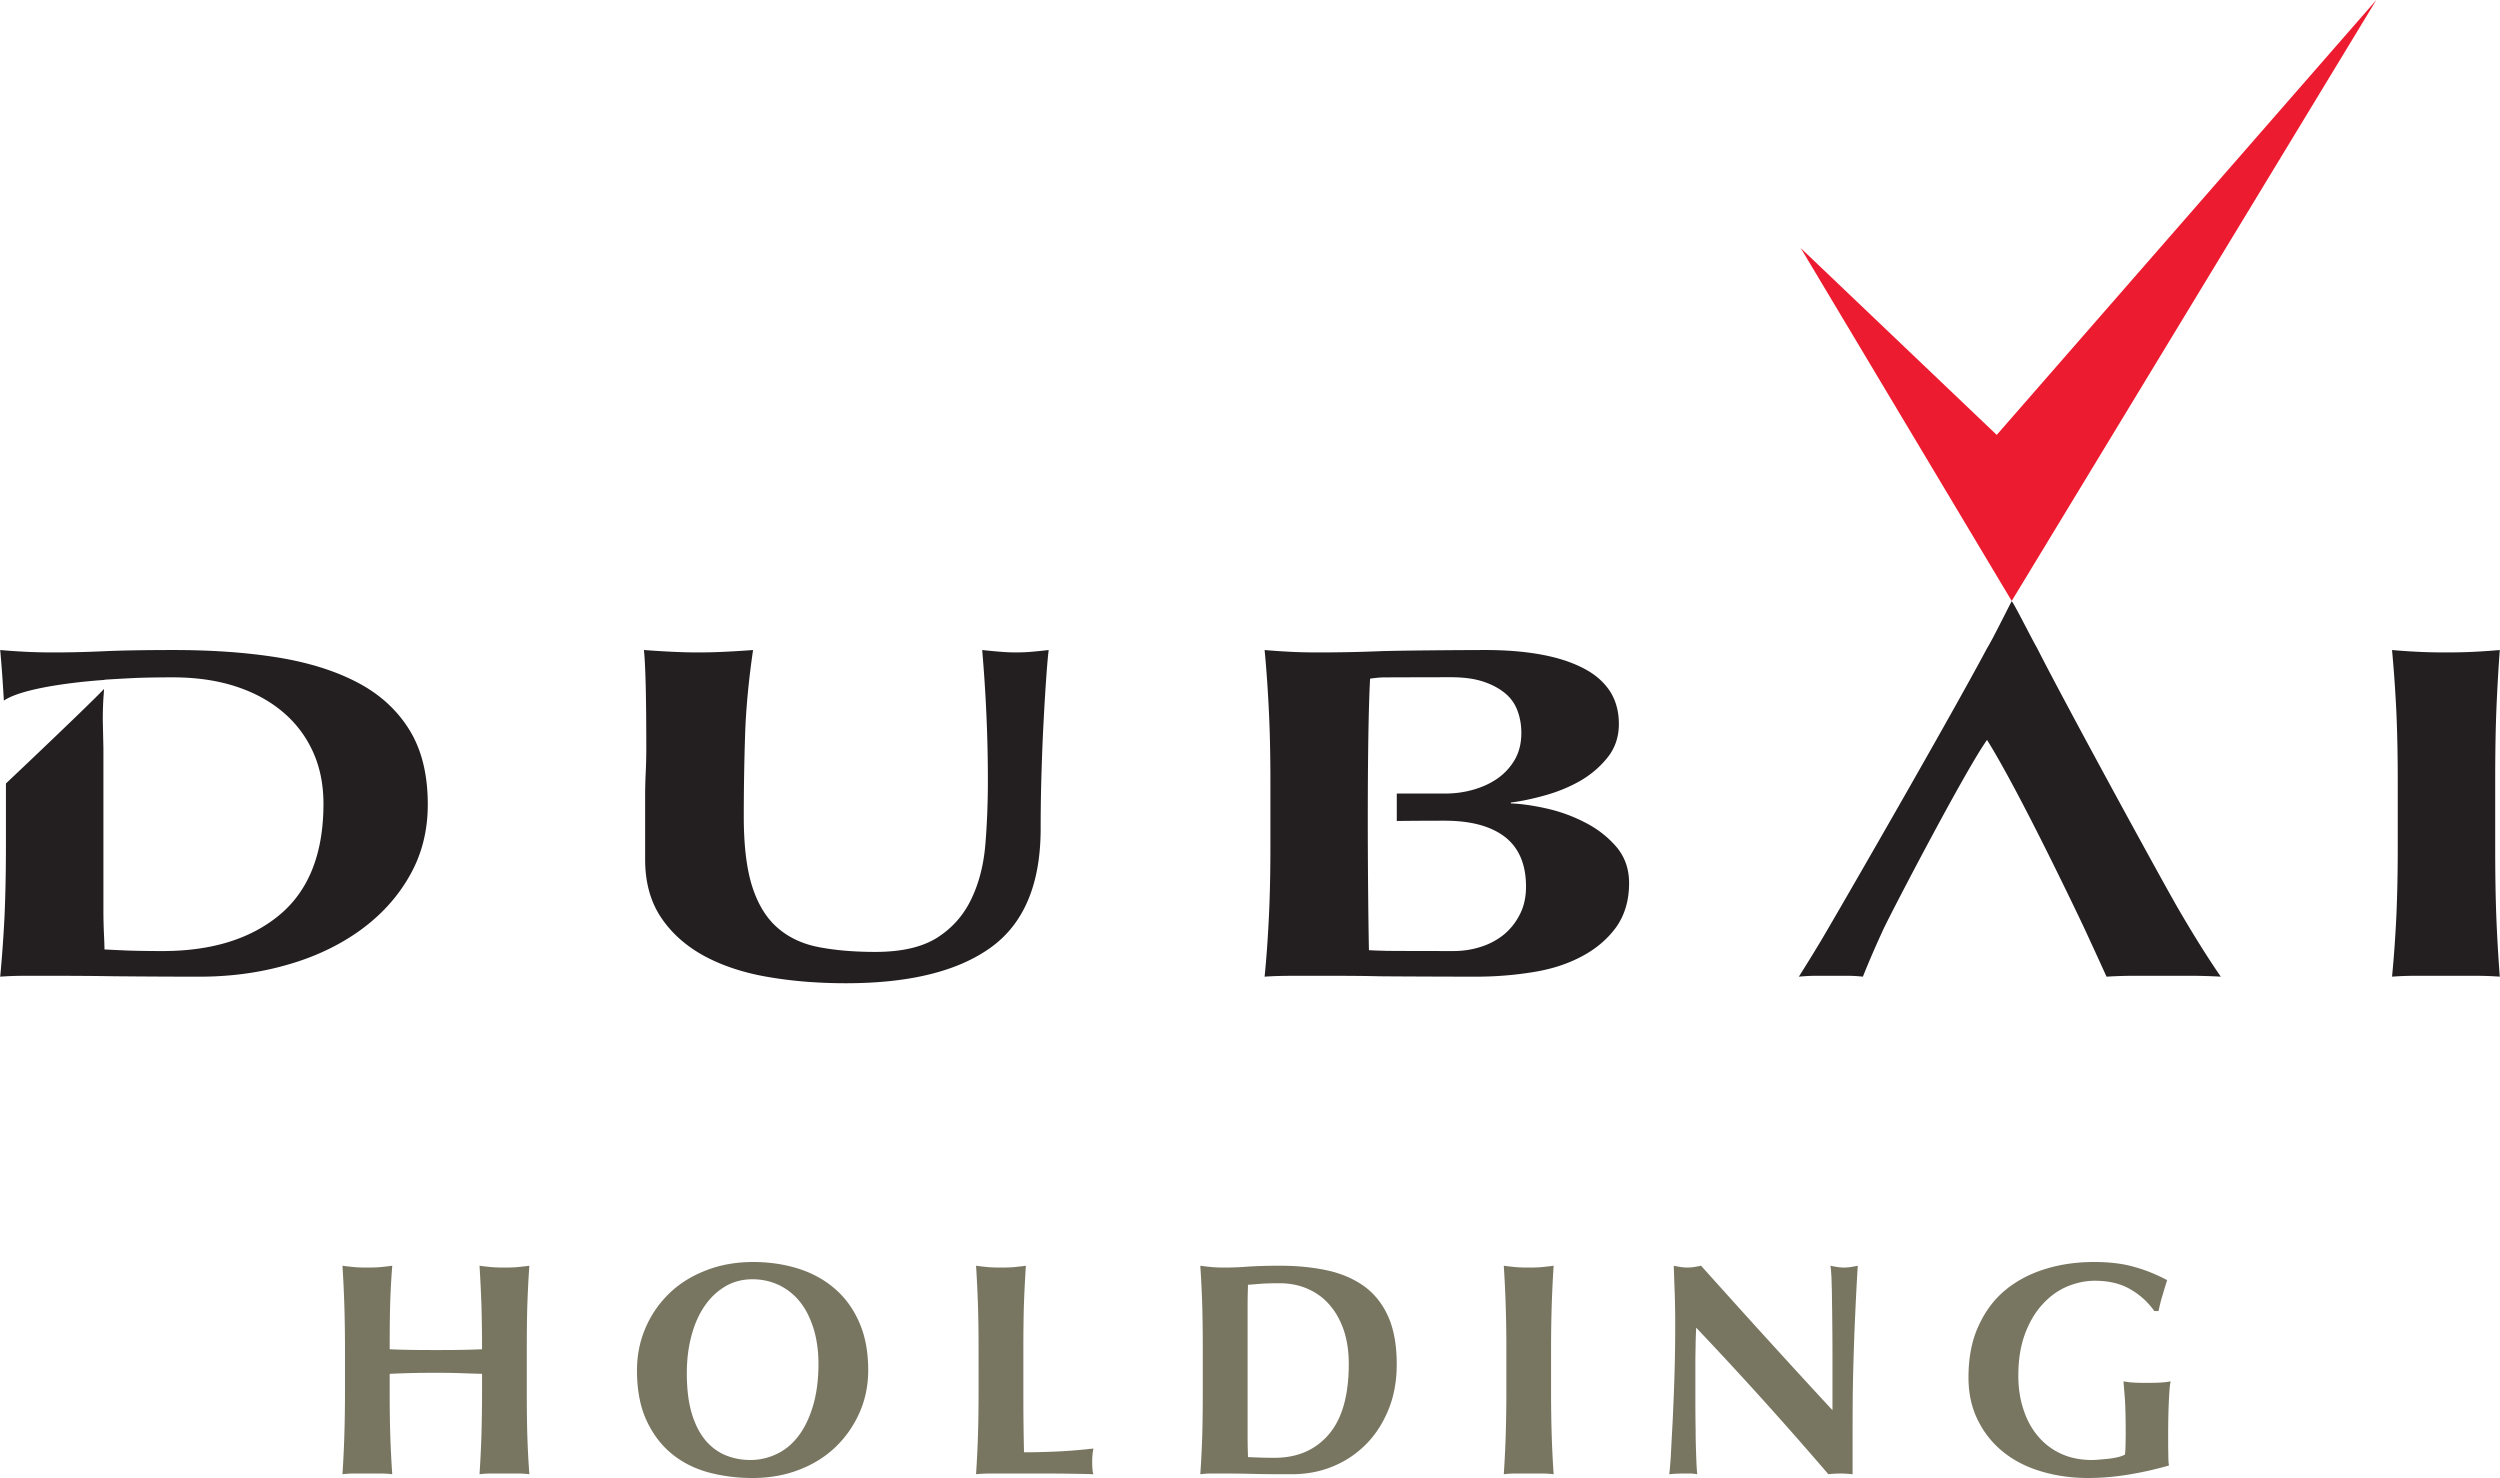
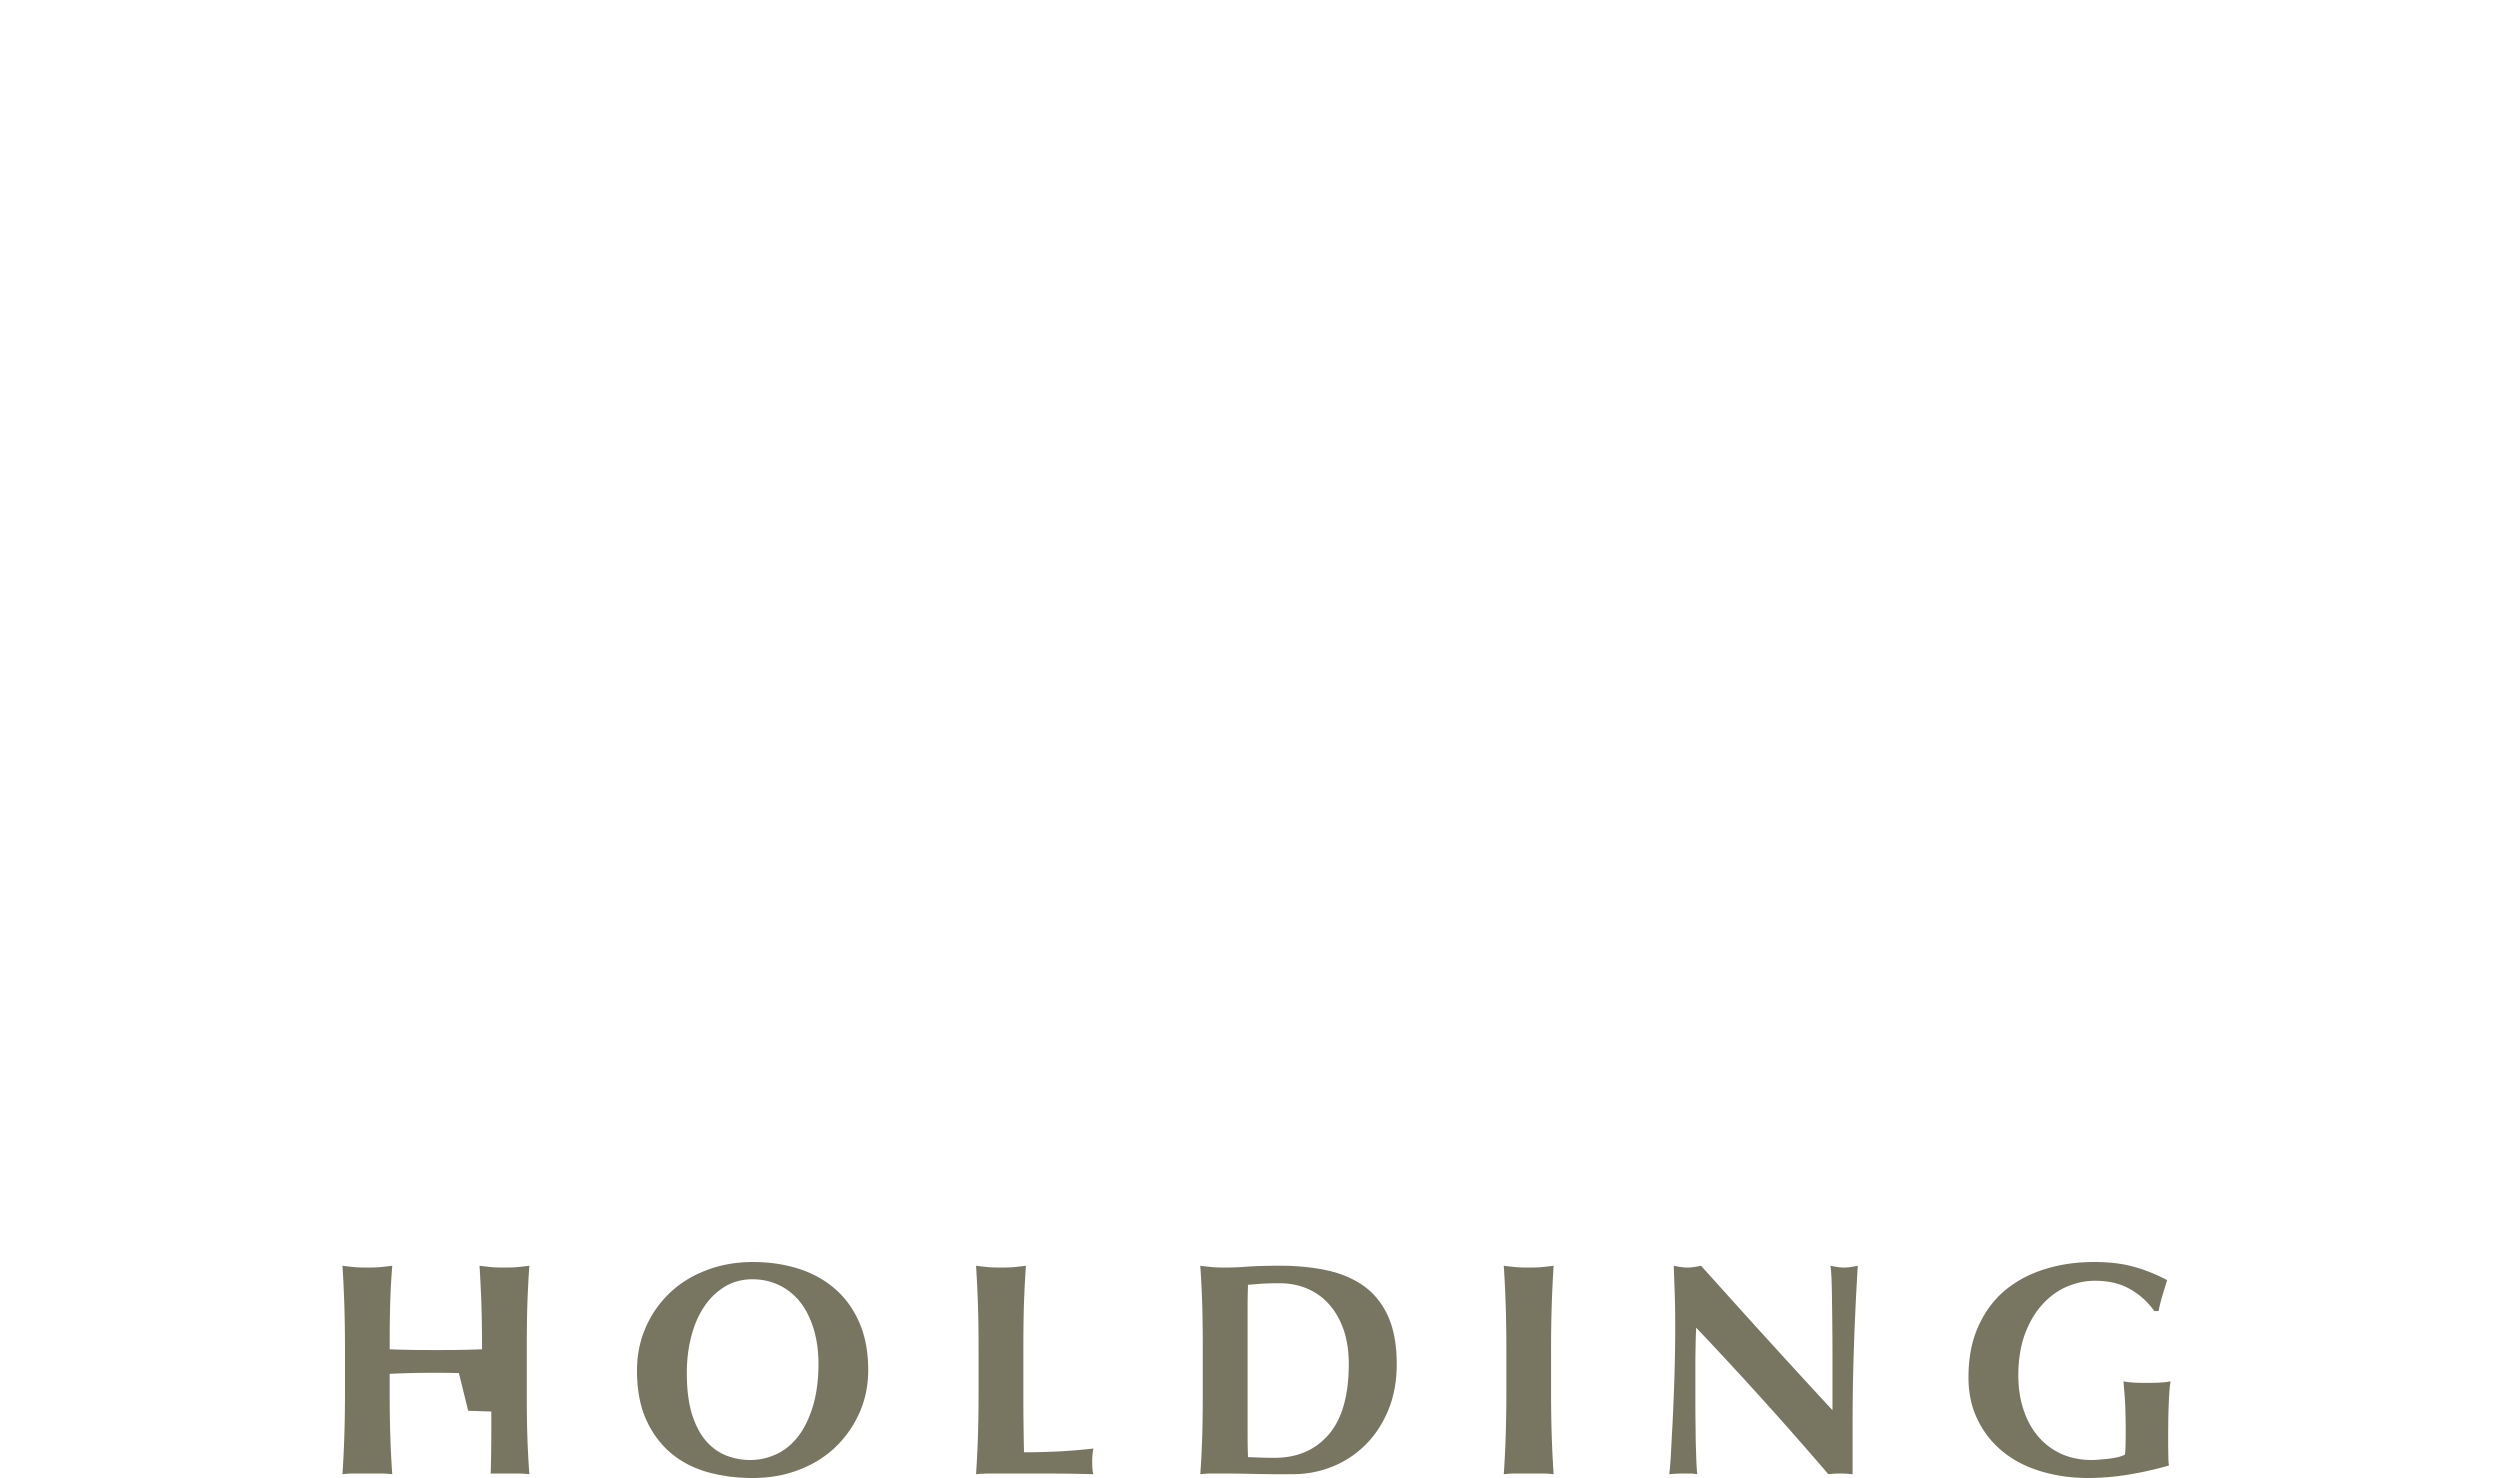
<svg xmlns="http://www.w3.org/2000/svg" viewBox="12.312 12.397 988.915 584.745" height="1478" width="2500">
-   <path fill="#231f20" d="M315.681 398.848c-9.679-1.687-18.08-4.536-25.221-8.45-7.141-3.964-12.773-9.073-16.852-15.248-4.095-6.239-6.142-13.822-6.142-22.698v-13.479-11.038c0-3.39.065-6.616.229-9.793.147-3.145.229-6.388.229-9.761 0-10.203-.082-18.408-.229-24.697-.164-6.289-.377-10.973-.704-14.117 3.537.262 7.107.491 10.809.672 3.668.196 7.271.278 10.776.278 3.521 0 7.124-.082 10.792-.278a418.7 418.7 0 0 0 10.793-.672c-1.769 12.168-2.834 23.518-3.161 33.999a1022.936 1022.936 0 0 0-.508 31.936c0 11.398 1.114 20.668 3.357 27.693 2.276 7.043 5.602 12.447 10.022 16.279 4.422 3.865 9.843 6.387 16.279 7.632 6.403 1.244 13.904 1.899 22.388 1.899 10.448 0 18.571-1.899 24.5-5.65 5.912-3.783 10.351-8.794 13.396-15.1 3.046-6.256 4.913-13.429 5.617-21.552.672-8.123 1.016-16.541 1.016-25.336 0-8.663-.181-17.294-.573-25.908-.36-8.599-.95-17.262-1.671-25.893 2.408.262 4.766.491 7.01.672 2.26.196 4.356.278 6.224.278 2.276 0 4.454-.082 6.551-.278 2.097-.181 4.241-.41 6.518-.672-.344 2.751-.655 6.437-.982 11.137a935.16 935.16 0 0 0-.982 16.065 812.153 812.153 0 0 0-.835 20.161 694.388 694.388 0 0 0-.377 23.255c0 21.863-6.551 37.521-19.604 46.986-13.069 9.482-32.23 14.231-57.468 14.231-11.134.002-21.534-.849-31.197-2.553zM960.301 293.92a557.097 557.097 0 0 0-1.703-24.353c2.948.262 6.125.491 9.613.672 3.456.196 7.354.278 11.71.278 4.323 0 8.205-.082 11.661-.278 3.472-.181 6.697-.41 9.646-.672a724.538 724.538 0 0 0-1.376 24.353c-.311 8.074-.441 17.312-.441 27.743v25.564c0 10.449.131 19.669.441 27.776.312 8.073.787 16.017 1.376 23.796-2.948-.229-6.174-.345-9.646-.345H968.211c-3.488 0-6.665.115-9.613.345.754-7.779 1.311-15.723 1.703-23.796.361-8.107.558-17.327.558-27.776v-25.564c-.001-10.432-.197-19.669-.558-27.743zM174.135 301.06c-4.864-7.845-11.727-14.084-20.586-18.702-8.893-4.651-19.473-7.927-31.723-9.893-12.267-1.948-25.859-2.898-40.877-2.898-11.48 0-20.799.164-27.939.491-7.124.328-13.561.459-19.276.459-4.389 0-8.303-.082-11.774-.278-3.456-.181-6.715-.41-9.646-.672.605 6.682 1.064 13.38 1.441 20.013 8.549-5.797 34.834-7.86 39.812-8.188v-.082c4.013-.262 7.942-.475 11.824-.671 3.897-.164 8.991-.263 15.264-.263 8.958 0 17.13 1.146 24.418 3.456 7.288 2.325 13.527 5.65 18.735 9.974 5.191 4.308 9.253 9.548 12.103 15.722 2.85 6.125 4.291 13.103 4.291 20.849 0 19.554-5.732 34.179-17.163 43.809-11.464 9.646-26.974 14.478-46.576 14.478-5.372 0-9.876-.082-13.544-.196-3.636-.164-6.731-.295-9.352-.442 0-.9-.065-2.801-.196-5.814a204.904 204.904 0 0 1-.229-9.94v-63.723l-.246-11.251c0-3.783.115-7.141.36-10.17.05-.803.115-1.507.131-2.162-5.535 5.863-31.28 30.298-38.813 37.405v24.86c0 10.449-.213 19.669-.557 27.776a571.128 571.128 0 0 1-1.703 23.796c2.932-.229 6.19-.345 9.646-.345h11.774c6.764 0 14.772.033 24.009.181 9.221.082 20.357.164 33.409.164 12.349 0 23.977-1.589 34.818-4.733 10.923-3.111 20.471-7.664 28.741-13.609 8.255-5.961 14.789-13.118 19.571-21.568 4.798-8.369 7.189-17.786 7.189-28.201 0-11.928-2.44-21.77-7.336-29.632zM874.141 372.137c-6.125-10.515-44.824-81.329-55.928-103.258-2.538-4.438-9.581-18.572-10.089-18.572-.164 0-7.517 15.051-9.76 18.572-15.674 29.446-62.594 110.644-66.099 116.376a673.168 673.168 0 0 1-8.353 13.544c2.44-.229 4.7-.345 6.78-.345H743.123c1.981 0 4.045.115 6.125.345 2.456-6.142 5.158-12.365 8.123-18.785 2.932-6.321 32.377-62.839 40.992-74.876 12.577 20.046 35.701 68.555 38.666 74.876a3007.75 3007.75 0 0 1 8.614 18.785c3.685-.229 7.386-.345 11.136-.345H878.954c3.718 0 7.714.115 11.89.345-5.026-7.288-10.594-16.164-16.703-26.662zM613.597 374.02c-1.556 3.145-3.635 5.798-6.239 8.009a27.57 27.57 0 0 1-9.155 4.93c-3.504 1.146-7.156 1.703-10.988 1.703-2.948 0-24.5-.017-26.597-.082-2.112-.065-4.356-.114-6.797-.262-.507-25.467-.835-83.409.459-107.418 1.752-.262 3.341-.426 4.848-.491 1.49-.033 23.157-.082 27.006-.082 5.24 0 9.613.606 13.102 1.802 3.472 1.162 6.37 2.768 8.631 4.684 2.292 1.949 3.849 4.274 4.814 6.993.983 2.719 1.441 5.568 1.441 8.565 0 4.045-.868 7.582-2.604 10.596a23.44 23.44 0 0 1-6.846 7.436c-2.783 1.933-5.977 3.406-9.547 4.422a39.959 39.959 0 0 1-10.875 1.522h-19.406v10.858c6.977-.099 17.212-.114 18.85-.114 10.498 0 18.49 2.178 24.042 6.501 5.453 4.308 8.237 10.826 8.237 19.588-.001 4.11-.803 7.762-2.376 10.84zm38.143-26.563c-3.423-3.963-7.533-7.189-12.43-9.662-4.832-2.522-9.958-4.356-15.346-5.568-5.372-1.18-10.072-1.851-14.002-1.965v-.362c3.995-.49 8.482-1.424 13.461-2.816 4.979-1.376 9.63-3.275 13.954-5.732 4.258-2.456 7.86-5.535 10.841-9.253 2.965-3.701 4.488-8.139 4.488-13.281 0-5.159-1.277-9.598-3.768-13.315-2.555-3.717-6.157-6.73-10.891-9.04-4.667-2.342-10.235-4.077-16.688-5.208-6.404-1.13-13.561-1.687-21.373-1.687-7.484 0-34.375.164-42.531.491-8.188.328-16.033.459-23.518.459-4.323 0-8.254-.082-11.742-.278-3.455-.181-6.698-.41-9.646-.672.787 8.14 1.311 16.263 1.703 24.353.394 8.074.59 17.312.59 27.743v25.564c0 10.449-.196 19.669-.59 27.776-.393 8.073-.916 16.017-1.703 23.796 2.948-.229 6.862-.345 11.841-.345h14.444c6.601 0 12.89.033 18.883.181 5.962.082 31.478.164 38.422.164 7.828 0 15.361-.623 22.616-1.802 7.32-1.163 13.757-3.259 19.391-6.289 5.649-2.997 10.17-6.895 13.593-11.628 3.324-4.766 5.012-10.547 5.012-17.277.001-5.634-1.687-10.417-5.011-14.347z" />
-   <path fill="#ed1b2f" d="M808.125 250.144l-83.441-139.566 77.514 73.878L952.375 12.397l-144.25 237.747z" />
-   <path fill="#787661" d="M193.787 555.642c-3.046-.098-6.076-.114-9.122-.114s-6.076 0-9.122.082c-3.046.065-6.092.18-9.139.327v6.829c0 6.666.065 12.562.246 17.704.164 5.191.426 10.22.77 15.182a36.848 36.848 0 0 0-4.454-.278h-10.825a36.3 36.3 0 0 0-4.422.278c.327-4.962.572-10.007.736-15.198.164-5.158.263-11.021.263-17.703v-16.312c0-6.649-.099-12.529-.263-17.721a508.632 508.632 0 0 0-.736-15.558c1.343.196 2.816.36 4.422.523 1.621.164 3.422.197 5.42.197s3.783-.033 5.405-.197c1.621-.163 3.095-.327 4.454-.523a294.945 294.945 0 0 0-.835 15.427c-.147 5.143-.181 11.006-.181 17.622 2.063.098 4.586.18 7.518.229 2.932.065 6.551.081 10.857.081 4.324 0 7.845-.016 10.58-.081 2.719-.05 5.24-.132 7.583-.229 0-6.616-.099-12.479-.246-17.622a572.572 572.572 0 0 0-.753-15.427c1.343.196 2.816.36 4.421.523 1.622.164 3.407.197 5.438.197 1.966 0 3.767-.033 5.389-.197 1.638-.163 3.095-.327 4.471-.523-.377 5.224-.622 10.432-.803 15.558-.164 5.225-.213 11.12-.213 17.802v16.296c0 6.633.049 12.512.213 17.654.181 5.208.426 10.252.803 15.182a37.141 37.141 0 0 0-4.471-.278h-10.827c-1.604 0-3.078.114-4.421.278.327-4.962.573-9.99.753-15.182a618.92 618.92 0 0 0 .246-17.704v-6.829c-3.063-.082-6.093-.196-9.155-.295zM334.09 538.005c-1.277-4.095-3.03-7.615-5.307-10.498-2.309-2.882-5.027-5.061-8.27-6.648-3.26-1.54-6.748-2.343-10.613-2.343-4.062 0-7.713.999-10.923 2.932-3.227 1.982-5.978 4.619-8.205 7.992-2.228 3.324-3.931 7.288-5.077 11.792-1.179 4.487-1.735 9.318-1.735 14.411 0 6.42.671 11.759 2.014 16.148 1.359 4.405 3.227 7.959 5.52 10.629 2.309 2.669 4.979 4.585 7.992 5.797 3.046 1.212 6.223 1.802 9.597 1.802 3.587 0 7.01-.77 10.269-2.293 3.275-1.522 6.142-3.815 8.565-6.943 2.439-3.096 4.389-7.059 5.862-11.841 1.475-4.799 2.261-10.465 2.261-17.016-.001-5.16-.69-9.827-1.95-13.921zm-66.557-.049c2.194-5.208 5.307-9.745 9.286-13.659 3.996-3.931 8.844-6.993 14.526-9.204 5.666-2.26 11.972-3.406 18.932-3.406 6.387 0 12.349.917 17.9 2.653 5.503 1.769 10.269 4.389 14.347 7.927 4.062 3.488 7.304 7.927 9.662 13.314 2.375 5.421 3.537 11.693 3.537 18.883 0 5.994-1.13 11.578-3.423 16.786-2.292 5.191-5.421 9.695-9.482 13.609-3.995 3.849-8.843 6.879-14.444 9.024-5.584 2.178-11.759 3.259-18.474 3.259-6.288 0-12.233-.803-17.752-2.325-5.602-1.589-10.449-4.127-14.543-7.583-4.111-3.488-7.37-7.91-9.794-13.314-2.391-5.355-3.57-11.824-3.57-19.342 0-5.912 1.098-11.464 3.292-16.622zM399.139 528.719a508.995 508.995 0 0 0-.753-15.558c1.359.196 2.833.36 4.438.523 1.622.164 3.406.197 5.438.197 1.981 0 3.783-.033 5.404-.197 1.589-.163 3.079-.327 4.438-.523a504.567 504.567 0 0 0-.786 15.525c-.147 5.224-.213 11.104-.213 17.72v16.312c0 4.553 0 8.958.065 13.2.049 4.258.114 7.894.196 11.055 4.537 0 9.105-.131 13.691-.344 4.553-.229 9.105-.623 13.773-1.146-.164.852-.312 1.653-.36 2.391-.082.688-.131 1.736-.131 3.014 0 1.244.049 2.26.131 2.98.049.737.196 1.326.36 1.785-2.146-.082-4.831-.131-7.976-.181-3.161-.065-7.501-.098-13.021-.098h-19.014c-1.801 0-3.177.032-4.094.098-.95.05-1.703.099-2.342.181.327-4.962.589-10.007.753-15.198.164-5.158.246-11.021.246-17.703V546.44c.003-6.65-.079-12.53-.243-17.721zM505.82 571.578v7.206c0 2.309.017 4.405.049 6.338.049 1.933.099 3.177.099 3.75 1.179.065 2.62.099 4.291.164 1.703.082 3.733.114 6.223.114 9.008 0 16.148-3.079 21.438-9.236 5.289-6.158 7.926-15.493 7.926-27.907 0-4.962-.671-9.4-1.981-13.347-1.359-3.898-3.177-7.223-5.601-9.99-2.375-2.768-5.258-4.864-8.615-6.338-3.34-1.49-7.107-2.244-11.234-2.244-2.915 0-5.225.082-7.025.181-1.802.147-3.587.311-5.421.426 0 .557-.05 1.834-.099 3.718a391.923 391.923 0 0 0-.049 6.502V571.578zm-17.949-42.859a421.82 421.82 0 0 0-.77-15.558c1.375.196 2.833.36 4.422.523 1.621.164 3.406.197 5.388.197 2.637 0 5.585-.099 8.909-.36 3.275-.229 7.582-.36 12.823-.36 6.878 0 13.135.639 18.784 1.866 5.635 1.245 10.465 3.357 14.56 6.289 4.062 2.98 7.223 6.96 9.466 11.955 2.244 5.045 3.374 11.301 3.374 18.933 0 6.633-1.114 12.643-3.309 17.981-2.21 5.355-5.191 9.99-9.007 13.773-3.8 3.783-8.189 6.698-13.2 8.696-4.979 2.03-10.302 2.997-15.984 2.997-5.993 0-11.136-.017-15.378-.131a475.267 475.267 0 0 0-11.038-.147h-5.388c-1.589 0-3.047.114-4.422.278.359-4.962.605-10.007.77-15.198.147-5.158.213-11.021.213-17.703v-16.312c0-6.648-.066-12.528-.213-17.719zM607.931 528.719a505.837 505.837 0 0 0-.754-15.558c1.376.196 2.866.36 4.455.523 1.572.164 3.373.197 5.404.197 1.998 0 3.816-.033 5.389-.197 1.621-.163 3.095-.327 4.471-.523a505.837 505.837 0 0 0-.754 15.558 562.163 562.163 0 0 0-.262 17.721v16.312c0 6.682.098 12.545.262 17.703.164 5.191.426 10.236.754 15.198a37.368 37.368 0 0 0-4.471-.278h-10.793c-1.589 0-3.079.114-4.455.278.328-4.962.59-10.007.754-15.198.164-5.158.262-11.021.262-17.703V546.44c0-6.65-.098-12.53-.262-17.721zM674.766 523.118c-.147-3.734-.245-7.075-.344-9.957 2.228.491 4.028.721 5.404.721 1.326 0 3.145-.229 5.388-.721 8.696 9.646 17.295 19.259 25.811 28.594 8.516 9.368 17.213 18.883 26.188 28.546V548.24c0-3.963-.033-7.795-.066-11.562-.032-3.865-.082-7.321-.131-10.531a317.21 317.21 0 0 0-.196-8.286c-.131-2.31-.245-3.898-.426-4.7 2.26.491 4.062.721 5.438.721 1.358 0 3.144-.229 5.388-.721-.442 7.304-.77 13.854-1.031 19.75-.279 5.863-.459 11.432-.623 16.656a817.44 817.44 0 0 0-.327 15.41c-.05 5.077-.065 10.515-.065 16.263v14.412c-1.621-.164-3.242-.278-4.913-.278-1.736 0-3.292.114-4.668.278a1551.773 1551.773 0 0 0-52.308-57.991c-.099 2.309-.197 4.635-.213 6.943-.05 2.343-.099 4.717-.099 7.108v13.953c0 4.766.032 8.859.099 12.233.016 3.341.064 6.207.163 8.517.065 2.342.131 4.209.213 5.715.082 1.475.164 2.687.278 3.521-.982-.164-1.916-.278-2.882-.278h-2.752c-1.834 0-3.636.114-5.486.278.164-.639.345-2.932.639-6.846.196-3.931.442-8.68.754-14.33.262-5.65.524-11.759.72-18.375.197-6.616.279-12.971.279-19.079-.002-5.518-.069-10.12-.232-13.903zM854.98 522.429c-3.832-2.227-8.5-3.324-14.02-3.324-3.668 0-7.336.803-10.973 2.31-3.651 1.572-6.861 3.914-9.679 7.025-2.882 3.112-5.175 7.026-6.927 11.677-1.736 4.7-2.637 10.187-2.637 16.492 0 4.799.654 9.236 1.981 13.266 1.294 4.094 3.193 7.615 5.683 10.596 2.506 3.014 5.52 5.339 9.122 7.025 3.587 1.654 7.714 2.522 12.332 2.522 1.032 0 2.228-.082 3.537-.213a65.854 65.854 0 0 0 3.816-.377c1.277-.18 2.424-.393 3.438-.671 1.032-.295 1.785-.59 2.277-.885.131-.966.196-2.178.229-3.603.033-1.441.066-3.047.066-4.799 0-6.469-.132-11.219-.361-14.265a663.718 663.718 0 0 1-.508-6.305c.771.163 1.867.327 3.211.426 1.293.131 3.193.18 5.715.18 2.866 0 4.995-.049 6.42-.18a25.926 25.926 0 0 0 3.309-.426c-.164.654-.312 1.687-.426 3.128a107.655 107.655 0 0 0-.295 4.962 299.224 299.224 0 0 0-.197 5.994c-.032 2.112-.064 4.144-.064 6.043v3.964c0 1.997.032 3.849.064 5.567.018 1.72.115 2.932.263 3.636a139.1 139.1 0 0 1-16.033 3.604c-5.355.884-10.711 1.343-15.984 1.343-6.845 0-13.184-.95-18.997-2.751-5.748-1.753-10.776-4.39-14.952-7.861-4.209-3.472-7.468-7.697-9.827-12.61-2.391-4.913-3.537-10.433-3.537-16.59 0-7.55 1.229-14.216 3.783-19.932 2.522-5.699 5.961-10.48 10.399-14.264 4.455-3.768 9.729-6.633 15.804-8.549 6.076-1.933 12.627-2.899 19.67-2.899 6.092 0 11.349.639 15.771 1.9 4.471 1.212 8.827 2.98 13.167 5.273a324.428 324.428 0 0 0-1.867 6.141 54.804 54.804 0 0 0-1.522 6.109h-1.671a29.492 29.492 0 0 0-9.58-8.679z" />
+   <path fill="#787661" d="M193.787 555.642c-3.046-.098-6.076-.114-9.122-.114s-6.076 0-9.122.082c-3.046.065-6.092.18-9.139.327v6.829c0 6.666.065 12.562.246 17.704.164 5.191.426 10.22.77 15.182a36.848 36.848 0 0 0-4.454-.278h-10.825a36.3 36.3 0 0 0-4.422.278c.327-4.962.572-10.007.736-15.198.164-5.158.263-11.021.263-17.703v-16.312c0-6.649-.099-12.529-.263-17.721a508.632 508.632 0 0 0-.736-15.558c1.343.196 2.816.36 4.422.523 1.621.164 3.422.197 5.42.197s3.783-.033 5.405-.197c1.621-.163 3.095-.327 4.454-.523a294.945 294.945 0 0 0-.835 15.427c-.147 5.143-.181 11.006-.181 17.622 2.063.098 4.586.18 7.518.229 2.932.065 6.551.081 10.857.081 4.324 0 7.845-.016 10.58-.081 2.719-.05 5.24-.132 7.583-.229 0-6.616-.099-12.479-.246-17.622a572.572 572.572 0 0 0-.753-15.427c1.343.196 2.816.36 4.421.523 1.622.164 3.407.197 5.438.197 1.966 0 3.767-.033 5.389-.197 1.638-.163 3.095-.327 4.471-.523-.377 5.224-.622 10.432-.803 15.558-.164 5.225-.213 11.12-.213 17.802v16.296c0 6.633.049 12.512.213 17.654.181 5.208.426 10.252.803 15.182a37.141 37.141 0 0 0-4.471-.278h-10.827a618.92 618.92 0 0 0 .246-17.704v-6.829c-3.063-.082-6.093-.196-9.155-.295zM334.09 538.005c-1.277-4.095-3.03-7.615-5.307-10.498-2.309-2.882-5.027-5.061-8.27-6.648-3.26-1.54-6.748-2.343-10.613-2.343-4.062 0-7.713.999-10.923 2.932-3.227 1.982-5.978 4.619-8.205 7.992-2.228 3.324-3.931 7.288-5.077 11.792-1.179 4.487-1.735 9.318-1.735 14.411 0 6.42.671 11.759 2.014 16.148 1.359 4.405 3.227 7.959 5.52 10.629 2.309 2.669 4.979 4.585 7.992 5.797 3.046 1.212 6.223 1.802 9.597 1.802 3.587 0 7.01-.77 10.269-2.293 3.275-1.522 6.142-3.815 8.565-6.943 2.439-3.096 4.389-7.059 5.862-11.841 1.475-4.799 2.261-10.465 2.261-17.016-.001-5.16-.69-9.827-1.95-13.921zm-66.557-.049c2.194-5.208 5.307-9.745 9.286-13.659 3.996-3.931 8.844-6.993 14.526-9.204 5.666-2.26 11.972-3.406 18.932-3.406 6.387 0 12.349.917 17.9 2.653 5.503 1.769 10.269 4.389 14.347 7.927 4.062 3.488 7.304 7.927 9.662 13.314 2.375 5.421 3.537 11.693 3.537 18.883 0 5.994-1.13 11.578-3.423 16.786-2.292 5.191-5.421 9.695-9.482 13.609-3.995 3.849-8.843 6.879-14.444 9.024-5.584 2.178-11.759 3.259-18.474 3.259-6.288 0-12.233-.803-17.752-2.325-5.602-1.589-10.449-4.127-14.543-7.583-4.111-3.488-7.37-7.91-9.794-13.314-2.391-5.355-3.57-11.824-3.57-19.342 0-5.912 1.098-11.464 3.292-16.622zM399.139 528.719a508.995 508.995 0 0 0-.753-15.558c1.359.196 2.833.36 4.438.523 1.622.164 3.406.197 5.438.197 1.981 0 3.783-.033 5.404-.197 1.589-.163 3.079-.327 4.438-.523a504.567 504.567 0 0 0-.786 15.525c-.147 5.224-.213 11.104-.213 17.72v16.312c0 4.553 0 8.958.065 13.2.049 4.258.114 7.894.196 11.055 4.537 0 9.105-.131 13.691-.344 4.553-.229 9.105-.623 13.773-1.146-.164.852-.312 1.653-.36 2.391-.082.688-.131 1.736-.131 3.014 0 1.244.049 2.26.131 2.98.049.737.196 1.326.36 1.785-2.146-.082-4.831-.131-7.976-.181-3.161-.065-7.501-.098-13.021-.098h-19.014c-1.801 0-3.177.032-4.094.098-.95.05-1.703.099-2.342.181.327-4.962.589-10.007.753-15.198.164-5.158.246-11.021.246-17.703V546.44c.003-6.65-.079-12.53-.243-17.721zM505.82 571.578v7.206c0 2.309.017 4.405.049 6.338.049 1.933.099 3.177.099 3.75 1.179.065 2.62.099 4.291.164 1.703.082 3.733.114 6.223.114 9.008 0 16.148-3.079 21.438-9.236 5.289-6.158 7.926-15.493 7.926-27.907 0-4.962-.671-9.4-1.981-13.347-1.359-3.898-3.177-7.223-5.601-9.99-2.375-2.768-5.258-4.864-8.615-6.338-3.34-1.49-7.107-2.244-11.234-2.244-2.915 0-5.225.082-7.025.181-1.802.147-3.587.311-5.421.426 0 .557-.05 1.834-.099 3.718a391.923 391.923 0 0 0-.049 6.502V571.578zm-17.949-42.859a421.82 421.82 0 0 0-.77-15.558c1.375.196 2.833.36 4.422.523 1.621.164 3.406.197 5.388.197 2.637 0 5.585-.099 8.909-.36 3.275-.229 7.582-.36 12.823-.36 6.878 0 13.135.639 18.784 1.866 5.635 1.245 10.465 3.357 14.56 6.289 4.062 2.98 7.223 6.96 9.466 11.955 2.244 5.045 3.374 11.301 3.374 18.933 0 6.633-1.114 12.643-3.309 17.981-2.21 5.355-5.191 9.99-9.007 13.773-3.8 3.783-8.189 6.698-13.2 8.696-4.979 2.03-10.302 2.997-15.984 2.997-5.993 0-11.136-.017-15.378-.131a475.267 475.267 0 0 0-11.038-.147h-5.388c-1.589 0-3.047.114-4.422.278.359-4.962.605-10.007.77-15.198.147-5.158.213-11.021.213-17.703v-16.312c0-6.648-.066-12.528-.213-17.719zM607.931 528.719a505.837 505.837 0 0 0-.754-15.558c1.376.196 2.866.36 4.455.523 1.572.164 3.373.197 5.404.197 1.998 0 3.816-.033 5.389-.197 1.621-.163 3.095-.327 4.471-.523a505.837 505.837 0 0 0-.754 15.558 562.163 562.163 0 0 0-.262 17.721v16.312c0 6.682.098 12.545.262 17.703.164 5.191.426 10.236.754 15.198a37.368 37.368 0 0 0-4.471-.278h-10.793c-1.589 0-3.079.114-4.455.278.328-4.962.59-10.007.754-15.198.164-5.158.262-11.021.262-17.703V546.44c0-6.65-.098-12.53-.262-17.721zM674.766 523.118c-.147-3.734-.245-7.075-.344-9.957 2.228.491 4.028.721 5.404.721 1.326 0 3.145-.229 5.388-.721 8.696 9.646 17.295 19.259 25.811 28.594 8.516 9.368 17.213 18.883 26.188 28.546V548.24c0-3.963-.033-7.795-.066-11.562-.032-3.865-.082-7.321-.131-10.531a317.21 317.21 0 0 0-.196-8.286c-.131-2.31-.245-3.898-.426-4.7 2.26.491 4.062.721 5.438.721 1.358 0 3.144-.229 5.388-.721-.442 7.304-.77 13.854-1.031 19.75-.279 5.863-.459 11.432-.623 16.656a817.44 817.44 0 0 0-.327 15.41c-.05 5.077-.065 10.515-.065 16.263v14.412c-1.621-.164-3.242-.278-4.913-.278-1.736 0-3.292.114-4.668.278a1551.773 1551.773 0 0 0-52.308-57.991c-.099 2.309-.197 4.635-.213 6.943-.05 2.343-.099 4.717-.099 7.108v13.953c0 4.766.032 8.859.099 12.233.016 3.341.064 6.207.163 8.517.065 2.342.131 4.209.213 5.715.082 1.475.164 2.687.278 3.521-.982-.164-1.916-.278-2.882-.278h-2.752c-1.834 0-3.636.114-5.486.278.164-.639.345-2.932.639-6.846.196-3.931.442-8.68.754-14.33.262-5.65.524-11.759.72-18.375.197-6.616.279-12.971.279-19.079-.002-5.518-.069-10.12-.232-13.903zM854.98 522.429c-3.832-2.227-8.5-3.324-14.02-3.324-3.668 0-7.336.803-10.973 2.31-3.651 1.572-6.861 3.914-9.679 7.025-2.882 3.112-5.175 7.026-6.927 11.677-1.736 4.7-2.637 10.187-2.637 16.492 0 4.799.654 9.236 1.981 13.266 1.294 4.094 3.193 7.615 5.683 10.596 2.506 3.014 5.52 5.339 9.122 7.025 3.587 1.654 7.714 2.522 12.332 2.522 1.032 0 2.228-.082 3.537-.213a65.854 65.854 0 0 0 3.816-.377c1.277-.18 2.424-.393 3.438-.671 1.032-.295 1.785-.59 2.277-.885.131-.966.196-2.178.229-3.603.033-1.441.066-3.047.066-4.799 0-6.469-.132-11.219-.361-14.265a663.718 663.718 0 0 1-.508-6.305c.771.163 1.867.327 3.211.426 1.293.131 3.193.18 5.715.18 2.866 0 4.995-.049 6.42-.18a25.926 25.926 0 0 0 3.309-.426c-.164.654-.312 1.687-.426 3.128a107.655 107.655 0 0 0-.295 4.962 299.224 299.224 0 0 0-.197 5.994c-.032 2.112-.064 4.144-.064 6.043v3.964c0 1.997.032 3.849.064 5.567.018 1.72.115 2.932.263 3.636a139.1 139.1 0 0 1-16.033 3.604c-5.355.884-10.711 1.343-15.984 1.343-6.845 0-13.184-.95-18.997-2.751-5.748-1.753-10.776-4.39-14.952-7.861-4.209-3.472-7.468-7.697-9.827-12.61-2.391-4.913-3.537-10.433-3.537-16.59 0-7.55 1.229-14.216 3.783-19.932 2.522-5.699 5.961-10.48 10.399-14.264 4.455-3.768 9.729-6.633 15.804-8.549 6.076-1.933 12.627-2.899 19.67-2.899 6.092 0 11.349.639 15.771 1.9 4.471 1.212 8.827 2.98 13.167 5.273a324.428 324.428 0 0 0-1.867 6.141 54.804 54.804 0 0 0-1.522 6.109h-1.671a29.492 29.492 0 0 0-9.58-8.679z" />
</svg>